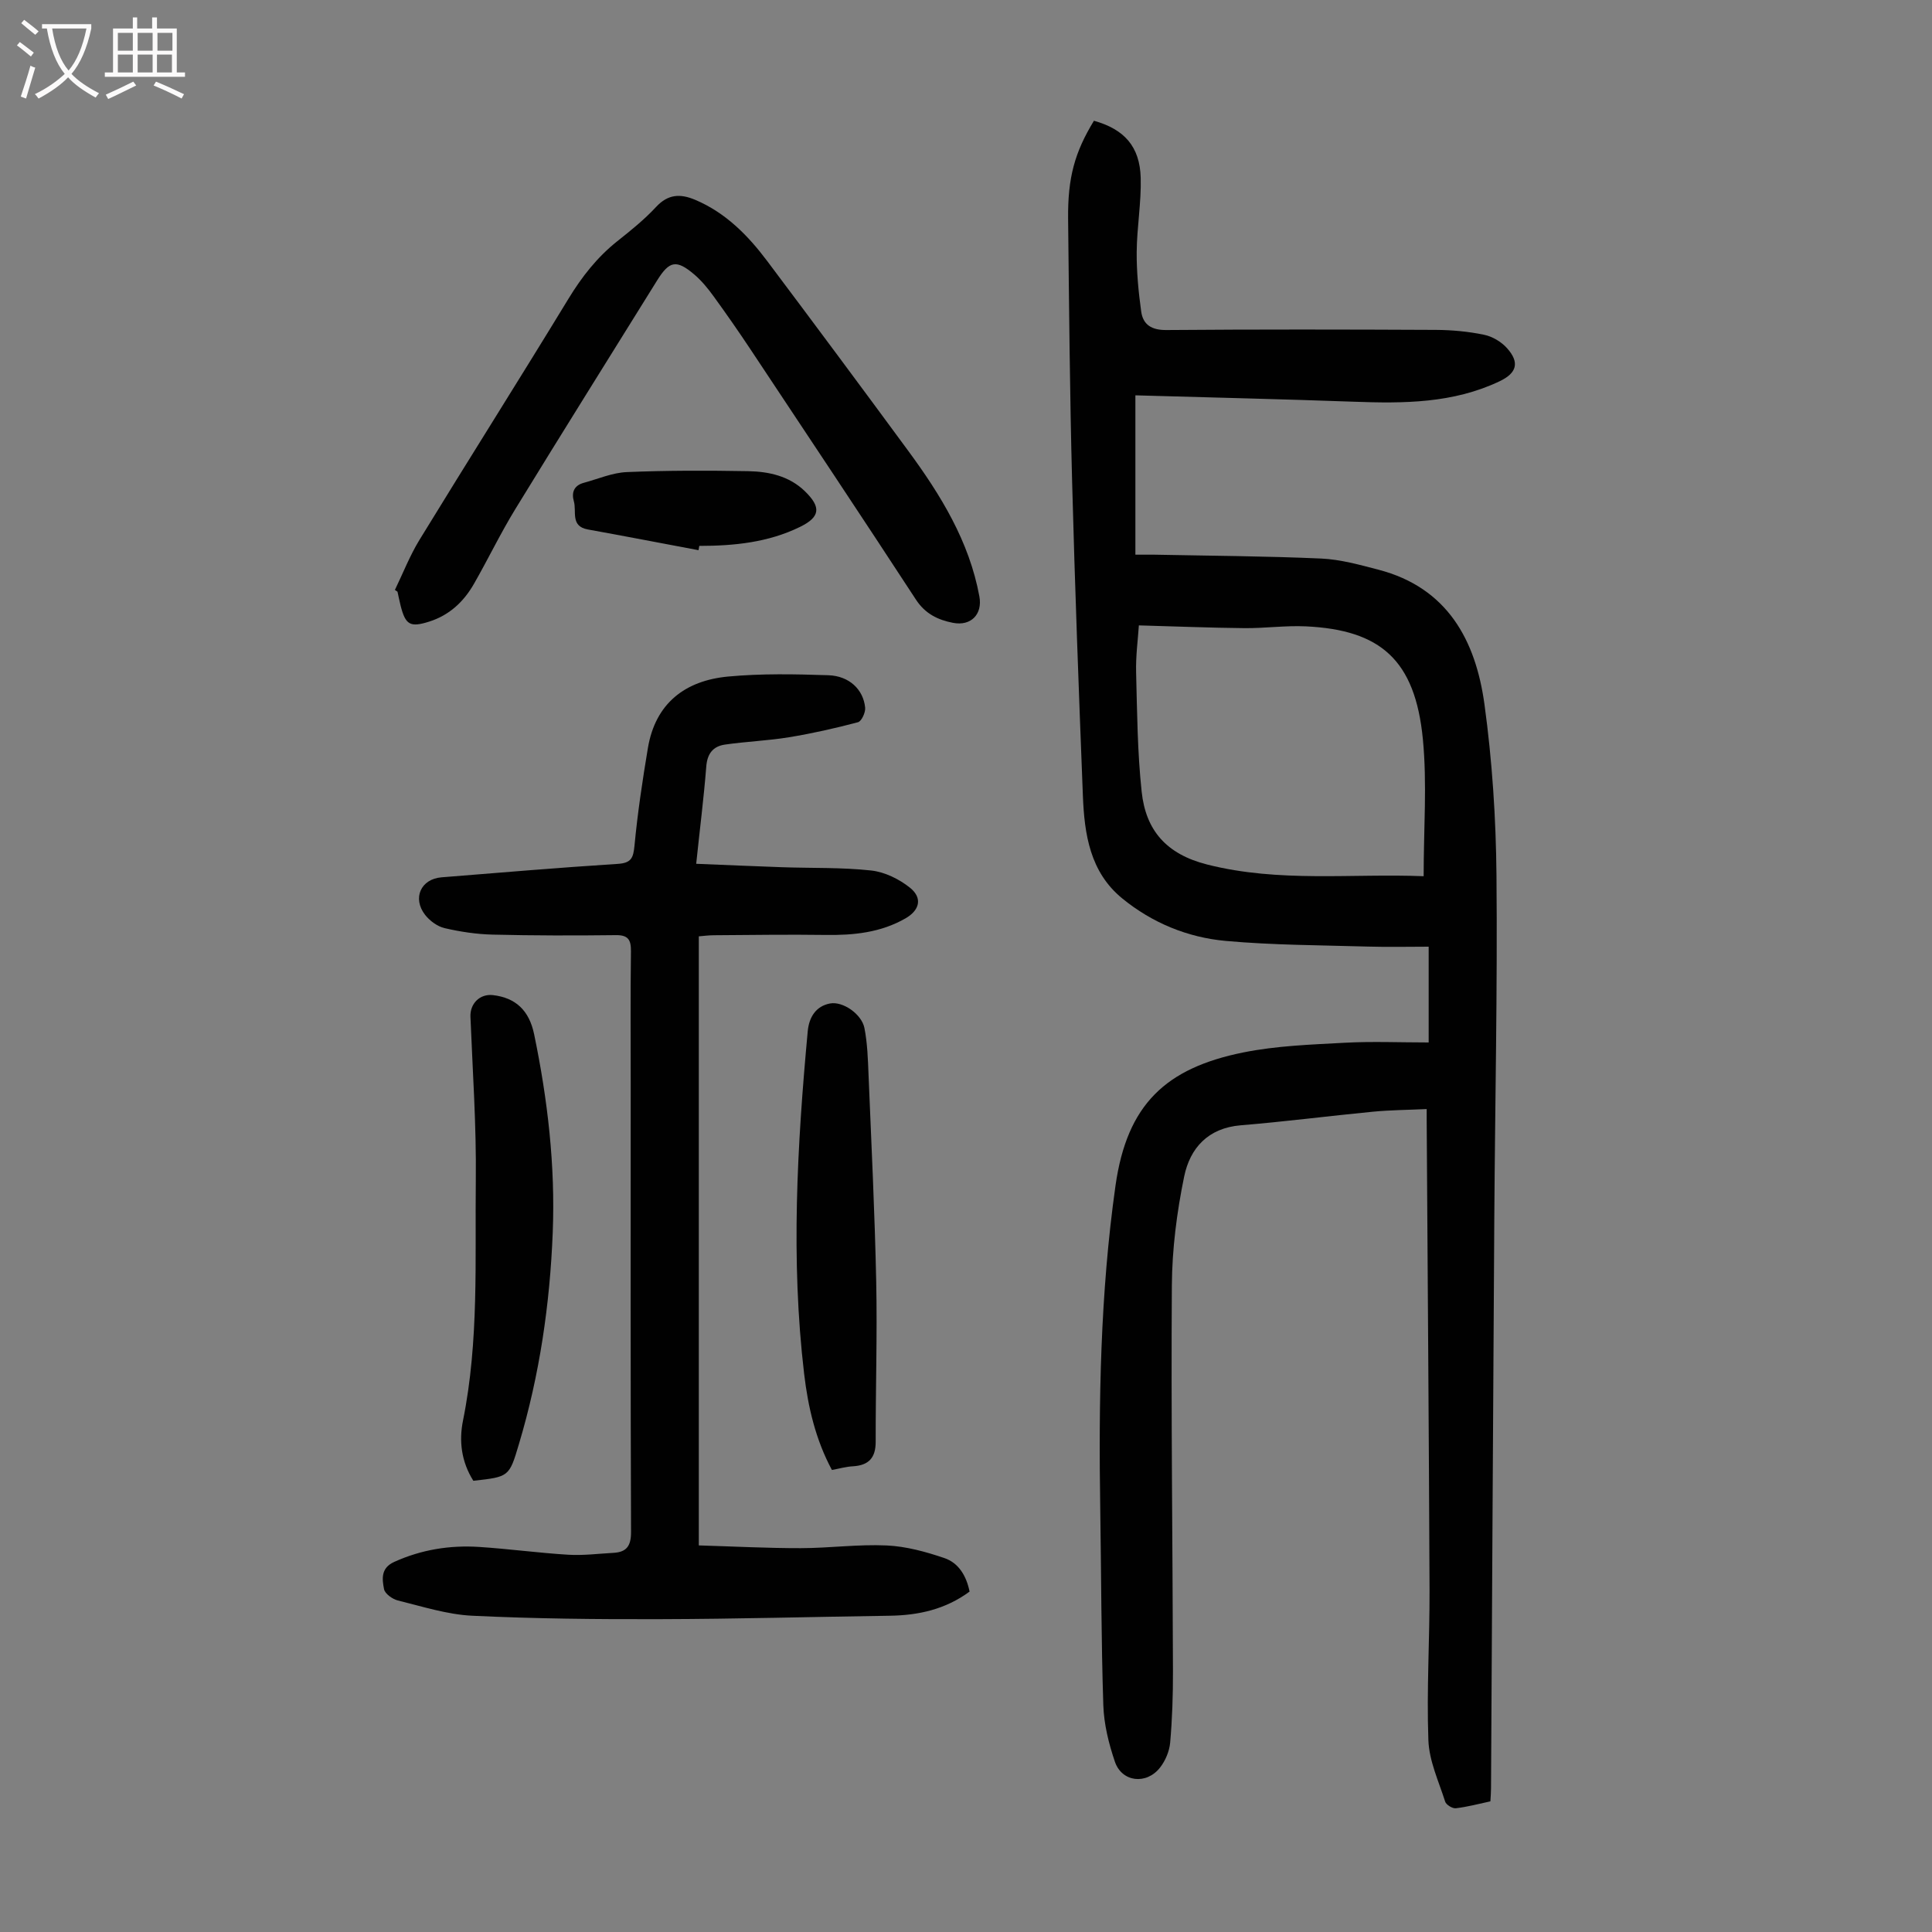
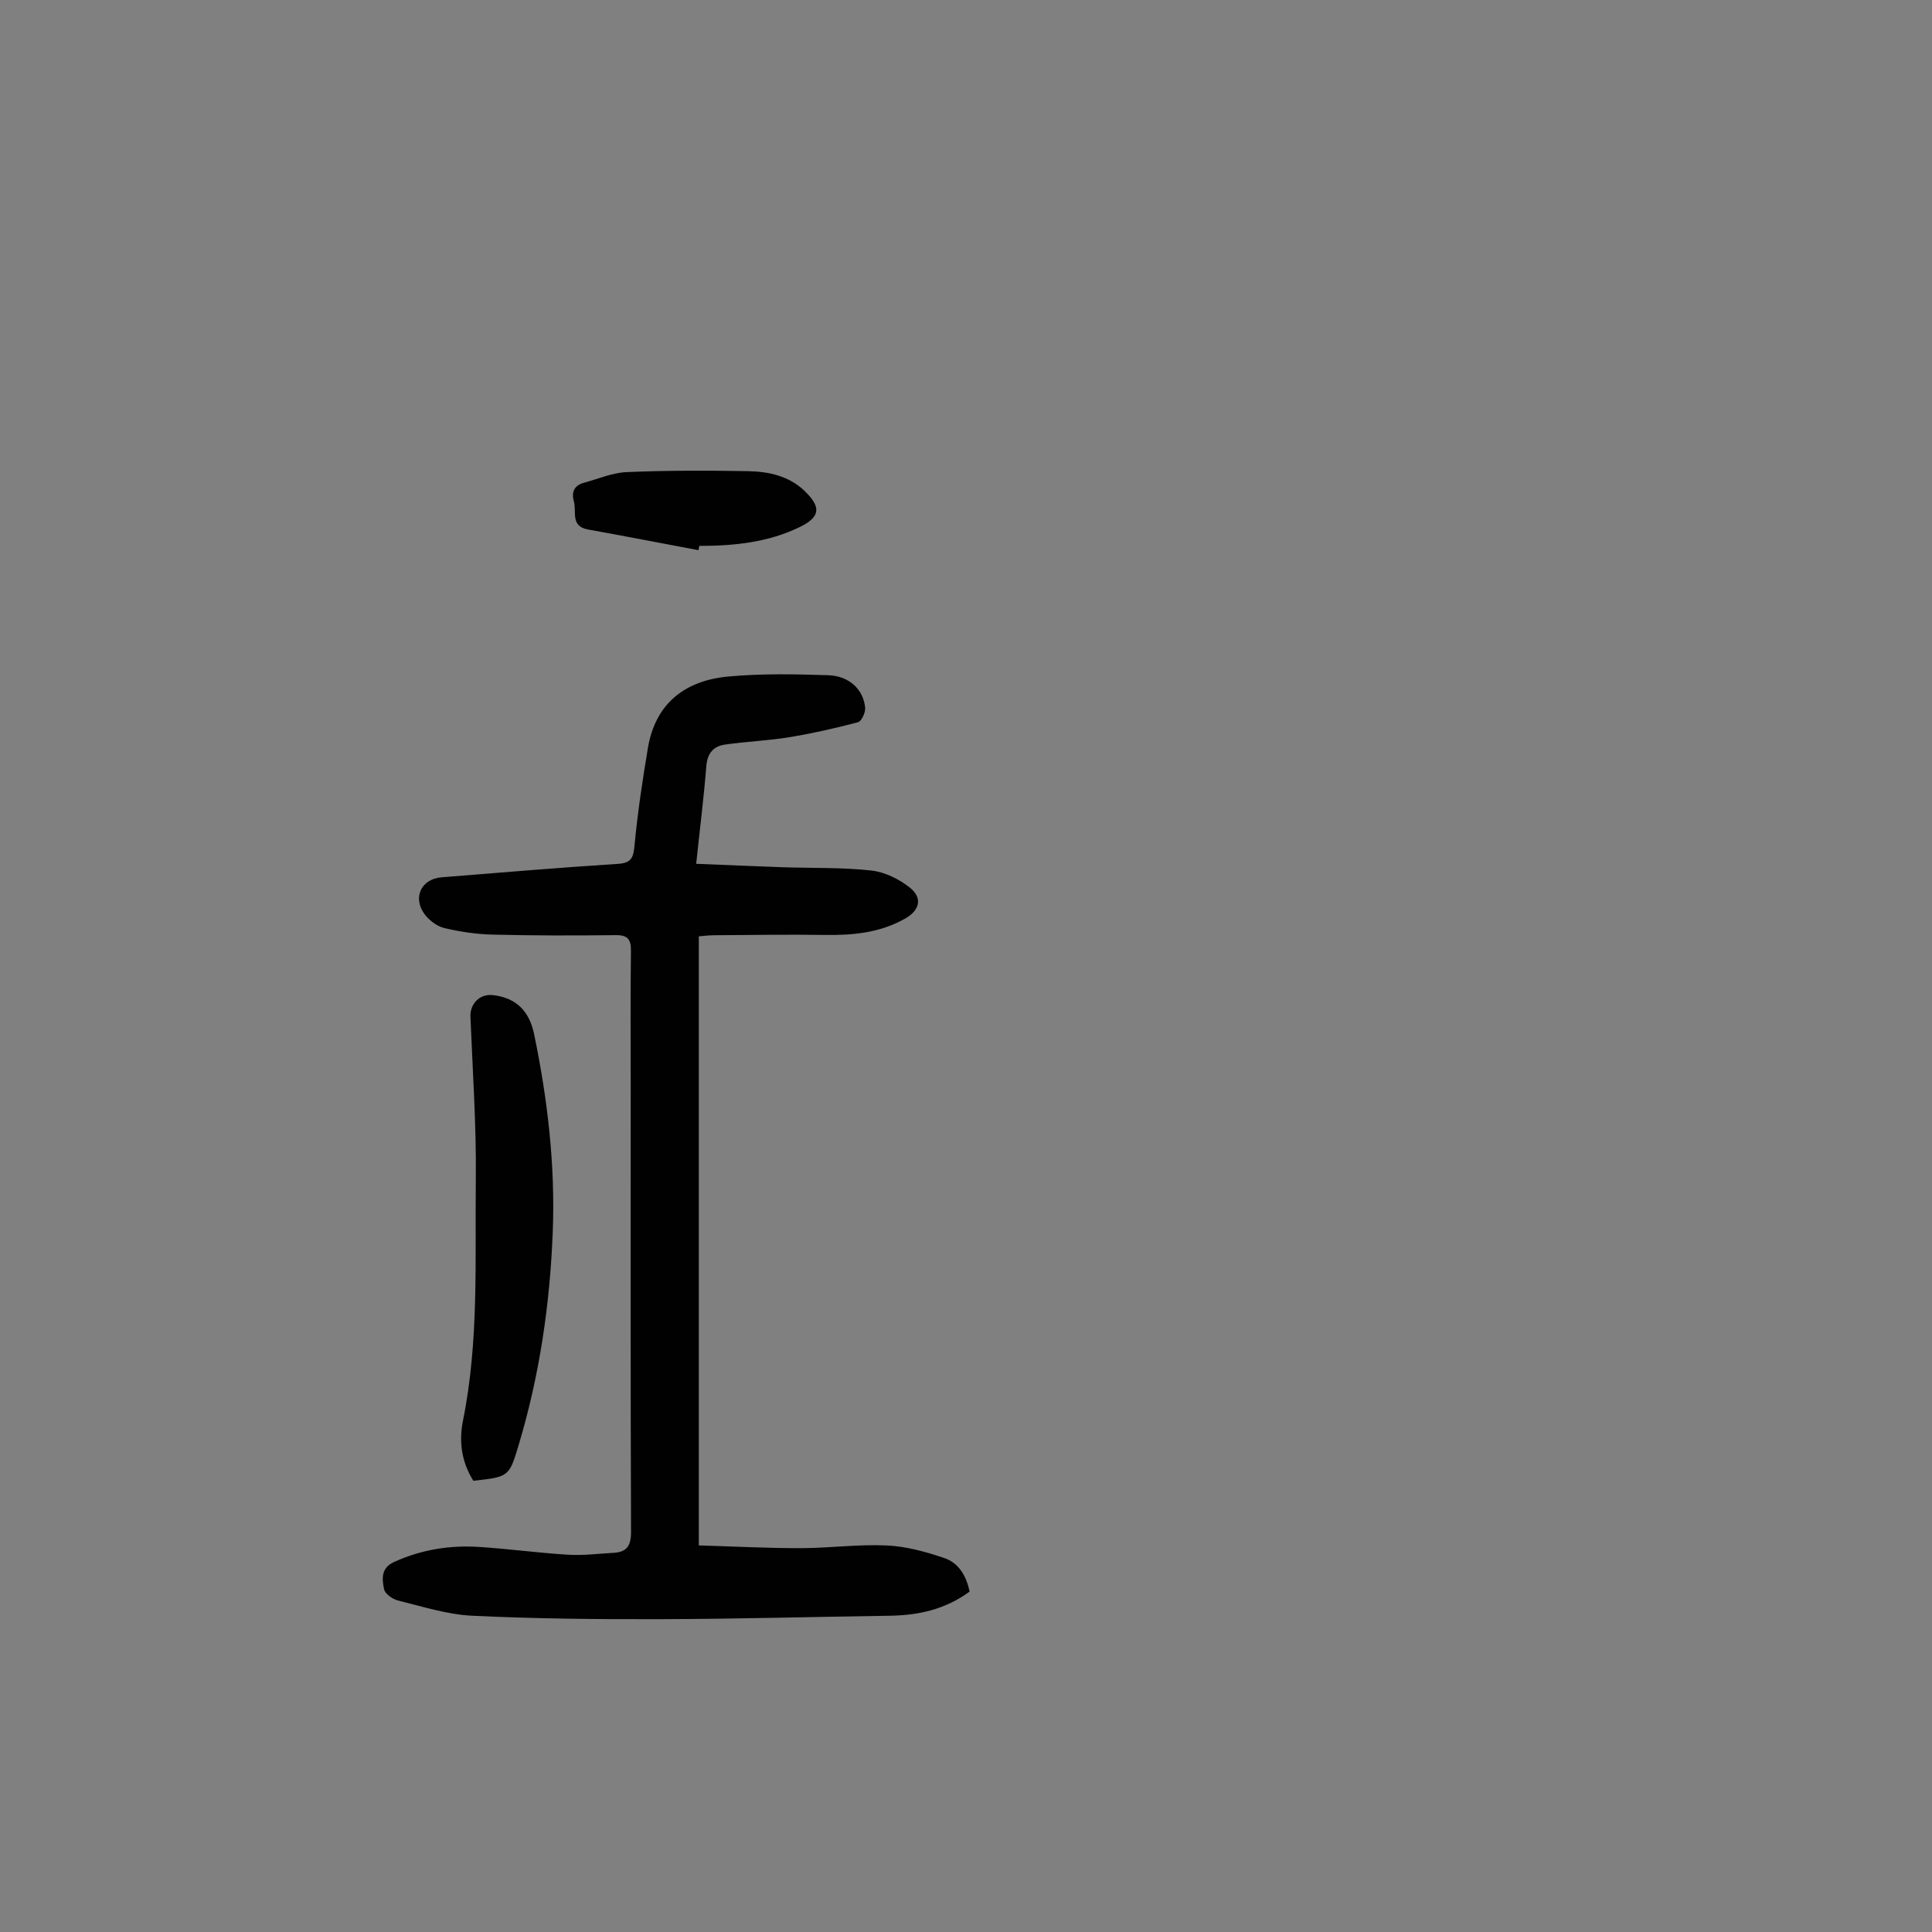
<svg xmlns="http://www.w3.org/2000/svg" enable-background="new 0 0 400 400" viewBox="0 0 400 400">
  <rect x="0" y="0" width="400" height="400" fill="#808080" stroke="none" />
  <g fill="#010101">
-     <path d="m226.49 25c6.29 1.76 9.5 5.34 9.68 11.81.14 5.12-.79 10.25-.83 15.38-.03 4.1.37 8.23.93 12.29.38 2.77 2.18 3.88 5.24 3.85 18.59-.15 37.17-.12 55.76-.03 3.34.02 6.73.33 9.99 1.01 1.72.35 3.58 1.46 4.75 2.77 2.66 2.97 2.03 5.15-1.5 6.84-9.63 4.6-19.88 4.63-30.23 4.25-14.96-.54-29.93-.88-45.21-1.32v32.99c1.3 0 2.6-.02 3.91 0 11.52.23 23.05.29 34.56.8 3.97.18 7.94 1.29 11.82 2.3 14.32 3.72 20.16 14.63 21.98 27.87 1.61 11.71 2.38 23.61 2.49 35.44.22 23.61-.3 47.23-.45 70.85-.25 39.4-.46 78.8-.68 118.2 0 .78-.07 1.55-.13 2.65-2.38.51-4.75 1.15-7.16 1.43-.7.08-1.99-.71-2.2-1.36-1.34-4.21-3.33-8.45-3.48-12.75-.38-10.39.28-20.8.24-31.21-.13-32.35-.39-64.69-.59-97.04 0-.65 0-1.31 0-2.4-3.89.18-7.54.2-11.16.55-9.12.88-18.21 2.06-27.34 2.81-6.79.56-10.5 4.74-11.71 10.6-1.52 7.39-2.5 15.02-2.55 22.56-.18 26.63.16 53.27.23 79.91.01 4.92-.15 9.85-.58 14.74-.16 1.78-.98 3.74-2.09 5.16-2.83 3.62-7.91 3.03-9.35-1.2-1.28-3.75-2.27-7.77-2.4-11.71-.44-13.4-.42-26.81-.63-40.22-.36-22.51-.01-45 3.15-67.33 2.38-16.83 10.4-24.36 26.49-27.6 6.86-1.38 13.97-1.62 20.99-2 5.69-.31 11.41-.06 17.36-.06 0-6.69 0-13.23 0-19.83-4.13 0-8.33.1-12.52-.02-9.83-.29-19.69-.29-29.47-1.17-7.89-.71-15.25-3.73-21.45-8.8-6.68-5.45-7.84-13.3-8.15-21.25-.85-21.68-1.66-43.37-2.23-65.06-.48-18.12-.63-36.26-.83-54.38-.09-8.59 1.39-13.83 5.35-20.32zm68.26 156.41c0-9.86.73-19.2-.16-28.38-1.6-16.42-8.78-22.62-24.23-23.35-4.22-.2-8.47.41-12.71.37-7.2-.07-14.4-.37-21.86-.57-.18 2.84-.66 6.28-.57 9.72.21 8.25.27 16.53 1.15 24.72.85 7.96 5.07 12.92 13.56 15.07 14.97 3.79 30 1.82 44.82 2.42z" />
    <path d="m144.14 178.84c6.25.25 12.04.51 17.83.71 6.14.21 12.33.01 18.42.68 2.8.31 5.79 1.78 8.02 3.57 2.64 2.13 1.99 4.66-.94 6.34-5.13 2.95-10.73 3.51-16.53 3.43-7.71-.11-15.43.01-23.14.06-1.09.01-2.18.15-3.12.23v126.1c7.34.22 14.23.58 21.12.57 5.92-.01 11.86-.83 17.76-.56 4.03.18 8.11 1.3 11.96 2.61 2.98 1.01 4.57 3.72 5.22 6.94-5.02 3.7-10.58 4.91-16.52 5-15.87.23-31.73.67-47.6.71-12.95.04-25.92-.09-38.86-.71-5.17-.25-10.3-1.91-15.39-3.16-1.12-.28-2.68-1.39-2.86-2.35-.4-2.07-.71-4.36 2.1-5.63 5.65-2.56 11.55-3.5 17.65-3.1 6.13.4 12.24 1.24 18.38 1.61 3.1.19 6.24-.22 9.37-.39 2.72-.15 3.65-1.43 3.64-4.32-.12-31-.07-62.01-.07-93.01 0-9.07-.07-18.13.05-27.2.03-2.4-.57-3.4-3.16-3.36-8.5.1-17.01.1-25.51-.11-3.32-.08-6.68-.59-9.91-1.34-1.5-.35-3.07-1.51-4.04-2.75-2.68-3.46-.87-7.43 3.4-7.77 12.15-.97 24.3-2.01 36.47-2.78 2.86-.18 3.24-1.26 3.49-3.83.64-6.75 1.65-13.47 2.77-20.16 1.56-9.29 7.73-13.97 16.62-14.8 6.87-.64 13.84-.5 20.75-.27 4.33.15 7.24 2.96 7.61 6.71.1.99-.75 2.83-1.49 3.02-4.7 1.25-9.47 2.32-14.27 3.11-4.39.72-8.88.88-13.28 1.52-2.45.36-3.67 1.87-3.86 4.62-.51 6.45-1.33 12.88-2.08 20.06z" />
-     <path d="m81.76 122.14c1.68-3.47 3.09-7.1 5.09-10.37 10.21-16.68 20.67-33.21 30.84-49.91 2.77-4.55 5.93-8.59 10.1-11.91 2.8-2.22 5.62-4.49 8.04-7.1 2.49-2.68 5.01-2.78 8.1-1.48 6.31 2.67 10.91 7.35 14.9 12.66 9.8 13.05 19.54 26.16 29.21 39.31 6.72 9.14 12.63 18.73 14.73 30.14.68 3.69-1.73 6.2-5.47 5.47-3.09-.6-5.74-1.86-7.66-4.8-11.31-17.32-22.78-34.53-34.22-51.76-2.47-3.72-5.03-7.4-7.66-11.02-1.17-1.62-2.47-3.21-3.97-4.5-3.74-3.19-5.2-2.89-7.74 1.19-9.79 15.76-19.65 31.48-29.34 47.31-3.09 5.04-5.65 10.39-8.59 15.52-2.11 3.69-5.09 6.49-9.27 7.81-3.91 1.23-4.88.71-5.9-3.27-.25-.97-.43-1.95-.65-2.92-.17-.12-.35-.24-.54-.37z" />
    <path d="m98 306.58c-2.51-3.99-2.99-8.27-2.14-12.47 3.33-16.49 2.46-33.18 2.65-49.81.13-11.26-.66-22.53-1.11-33.79-.11-2.72 1.94-4.8 4.68-4.48 4.66.55 7.48 3.14 8.51 8.12 2.8 13.51 4.39 27.17 3.85 40.96-.58 14.89-2.72 29.58-7.01 43.9-2.01 6.76-2.04 6.75-9.43 7.57z" />
-     <path d="m172.24 304.34c-3.38-6.28-4.94-13.02-5.75-19.88-2.8-23.66-1.44-47.31.74-70.93.27-2.92 1.69-5.22 4.61-5.77 2.69-.51 6.57 2.23 7.13 5.08.62 3.14.72 6.41.85 9.63.59 14.29 1.29 28.57 1.59 42.87.23 11.04-.13 22.1-.11 33.15.01 3.33-1.43 4.89-4.7 5.09-1.42.07-2.82.48-4.36.76z" />
    <path d="m144.62 113.91c-7.63-1.43-15.26-2.91-22.91-4.29-3.67-.66-2.29-3.73-2.9-5.83-.53-1.85.05-3.29 2.06-3.83 2.96-.8 5.92-2.1 8.91-2.22 8.36-.35 16.75-.34 25.12-.19 4.27.08 8.48.99 11.73 4.14 3.45 3.34 3.17 5.36-1 7.4-6.58 3.22-13.65 3.93-20.85 3.93-.05.29-.11.59-.16.89z" />
  </g>
-   <path d="m6.4 11.7c-1-.8-1.9-1.6-2.9-2.3l.6-.7c.9.7 1.9 1.4 2.9 2.2zm-2.1 8.3c.7-2.1 1.4-4.2 2-6.4.2.1.6.3 1 .4-.7 2.3-1.3 4.4-1.9 6.4zm3-12.8c-1.1-.9-2.1-1.7-2.9-2.4l.6-.7c1 .8 2 1.5 3 2.4zm1.4-1.3v-.9h10.2v.9c-.9 4.2-2.3 7.3-4.1 9.4 1.3 1.4 3.2 2.7 5.7 4-.2.2-.4.5-.7.9-2.5-1.4-4.4-2.7-5.7-4.2-1.4 1.5-3.5 3-6.1 4.4 0 0 0 0-.1-.1-.3-.4-.5-.7-.7-.8 2.7-1.3 4.7-2.8 6.2-4.2-1.8-2.2-3-5.3-3.7-9.4zm9.2 0h-7.1c.6 3.8 1.7 6.7 3.4 8.7 1.7-2 2.9-4.8 3.7-8.7z" fill="#fbfafa" />
-   <path d="m31.6 3.6h.9v2.3h4.1v9.1h1.7v.9h-16.6v-.9h1.7v-9.1h4.1v-2.3h.9v2.3h3.1v-2.3zm-4 13.3.6.8c-1.9.9-3.8 1.9-5.8 2.8-.2-.3-.3-.6-.5-.9 2-.9 3.9-1.8 5.7-2.7zm-3.2-10.1v3.7h3.1v-3.7zm0 4.5v3.7h3.1v-3.7zm4.1-4.5v3.7h3.1v-3.7zm0 4.5v3.7h3.1v-3.7zm9.1 9.1c-2.1-1.1-4.1-2-5.8-2.7l.5-.8c2.2.9 4.1 1.8 5.8 2.6zm-1.9-13.6h-3.1v3.7h3.1zm-3.2 4.5v3.7h3.1v-3.7z" fill="#fbfafa" />
</svg>